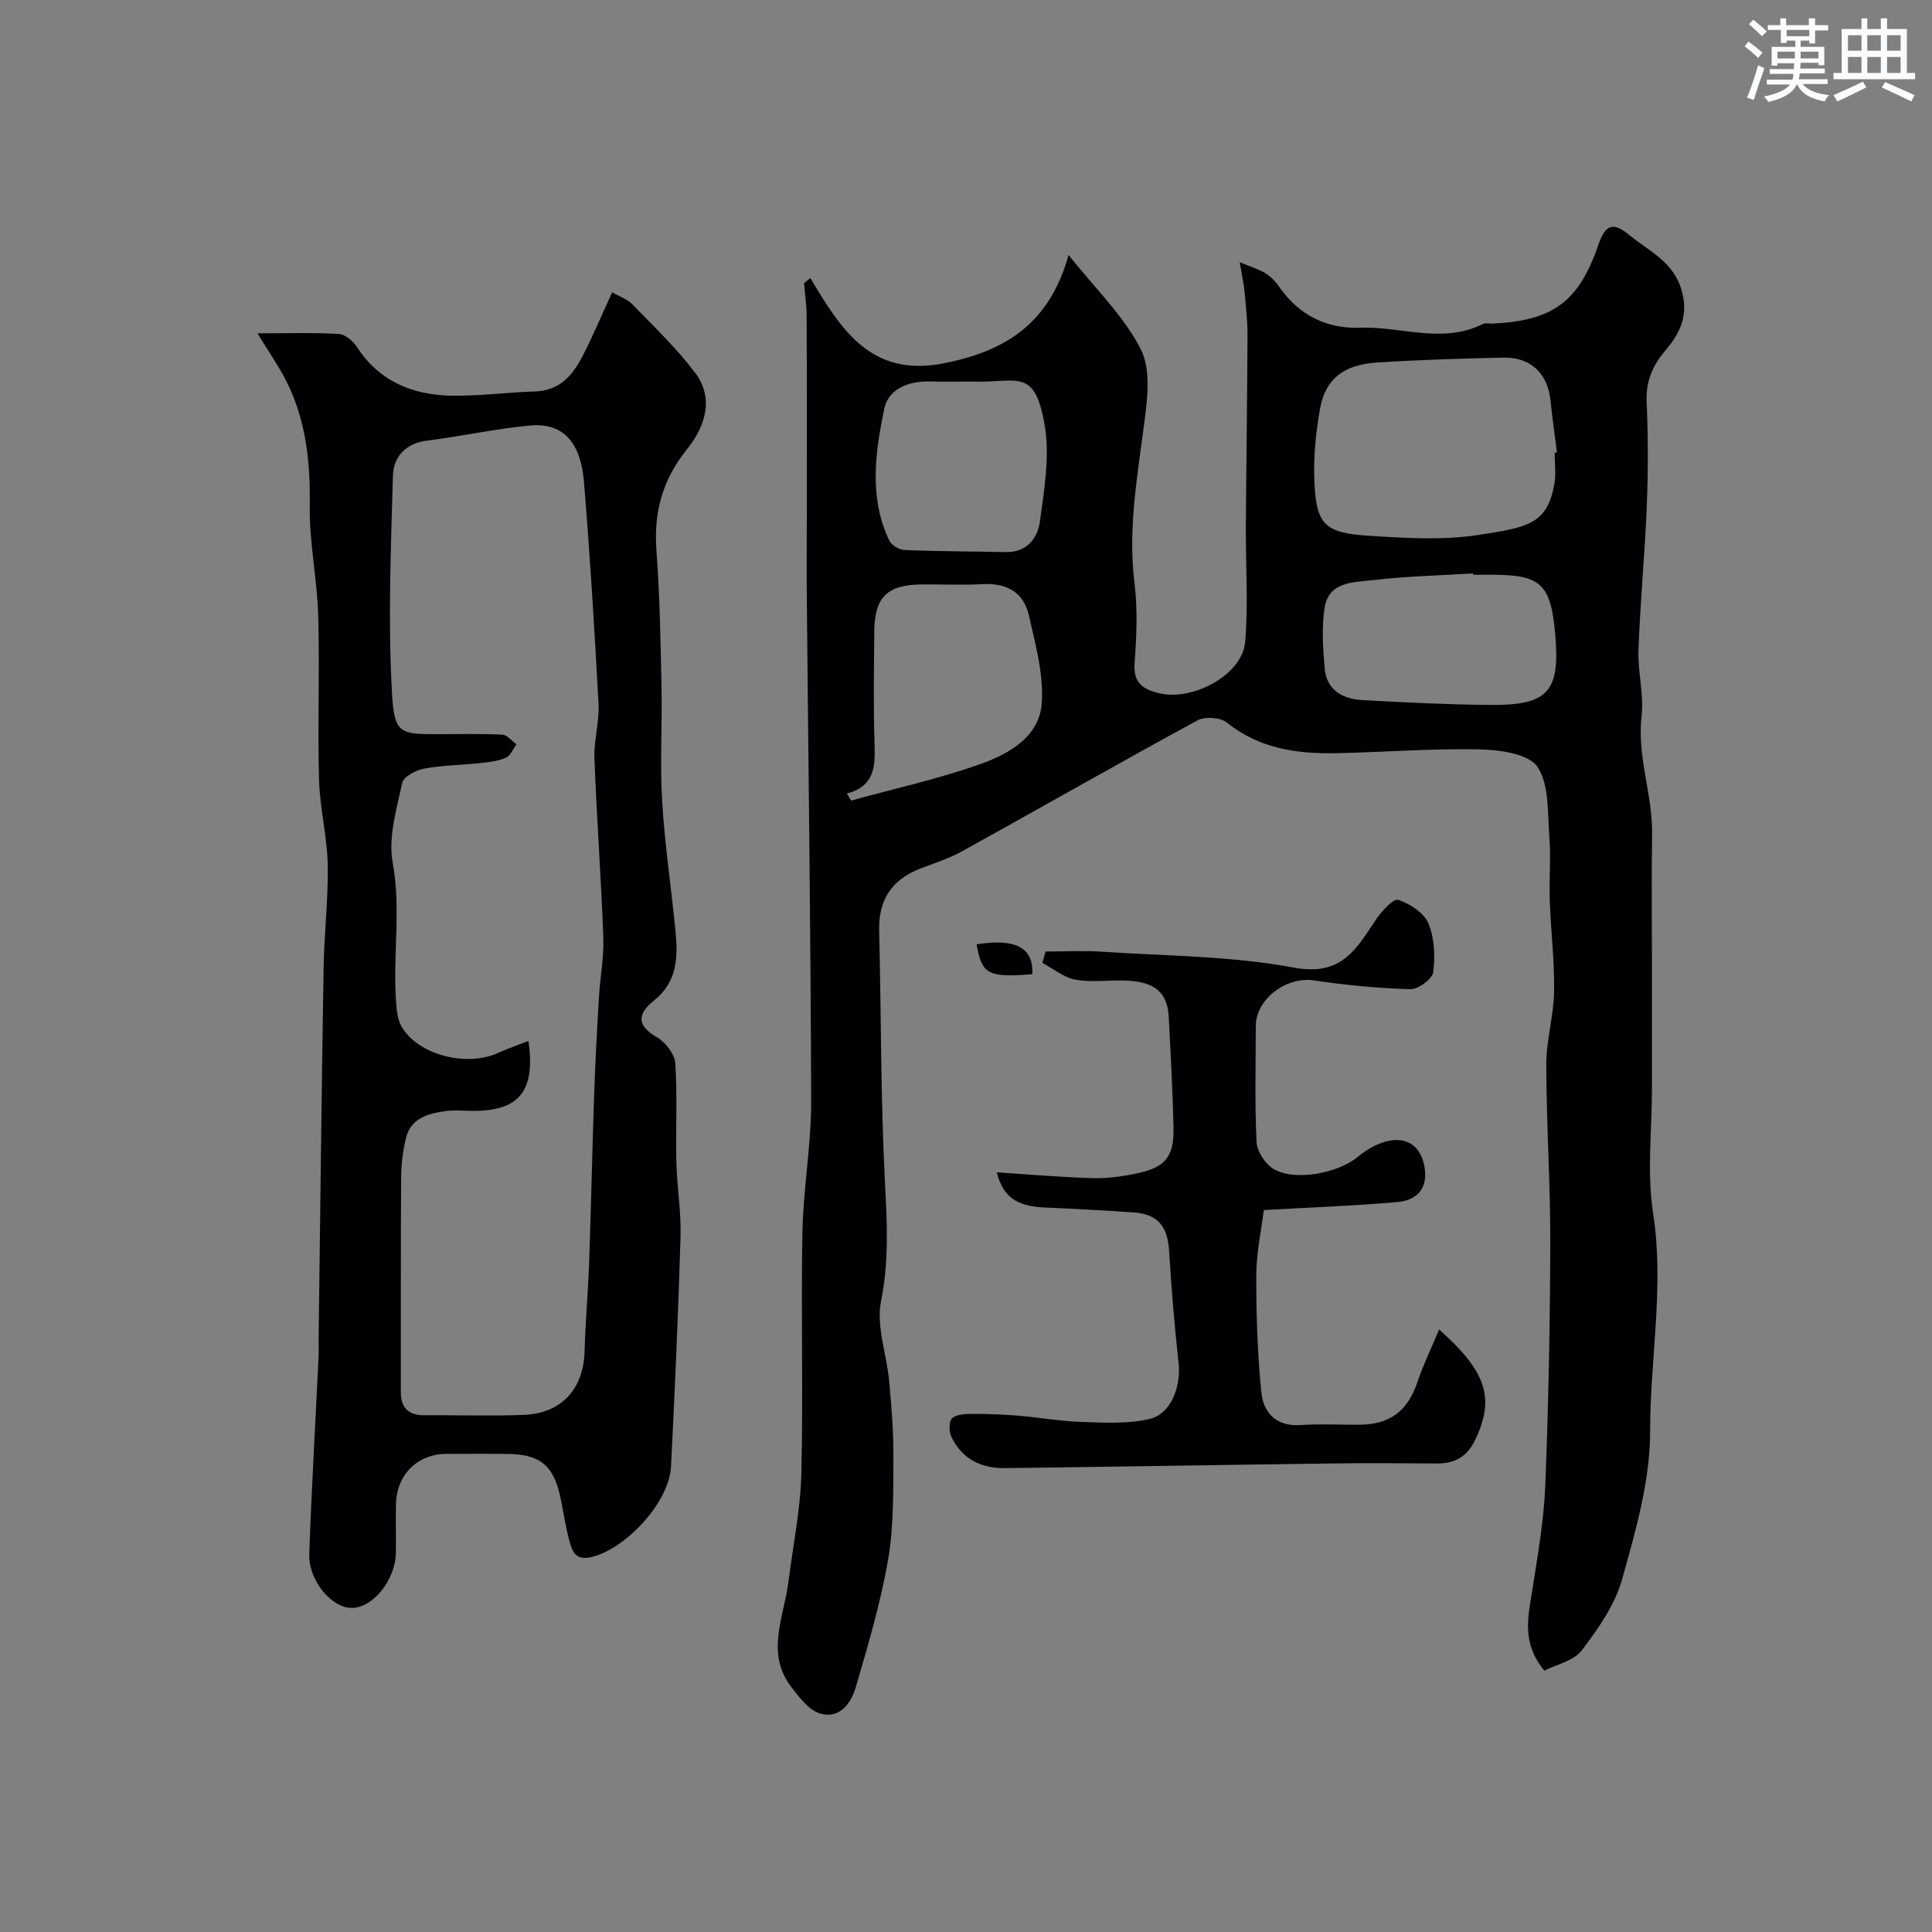
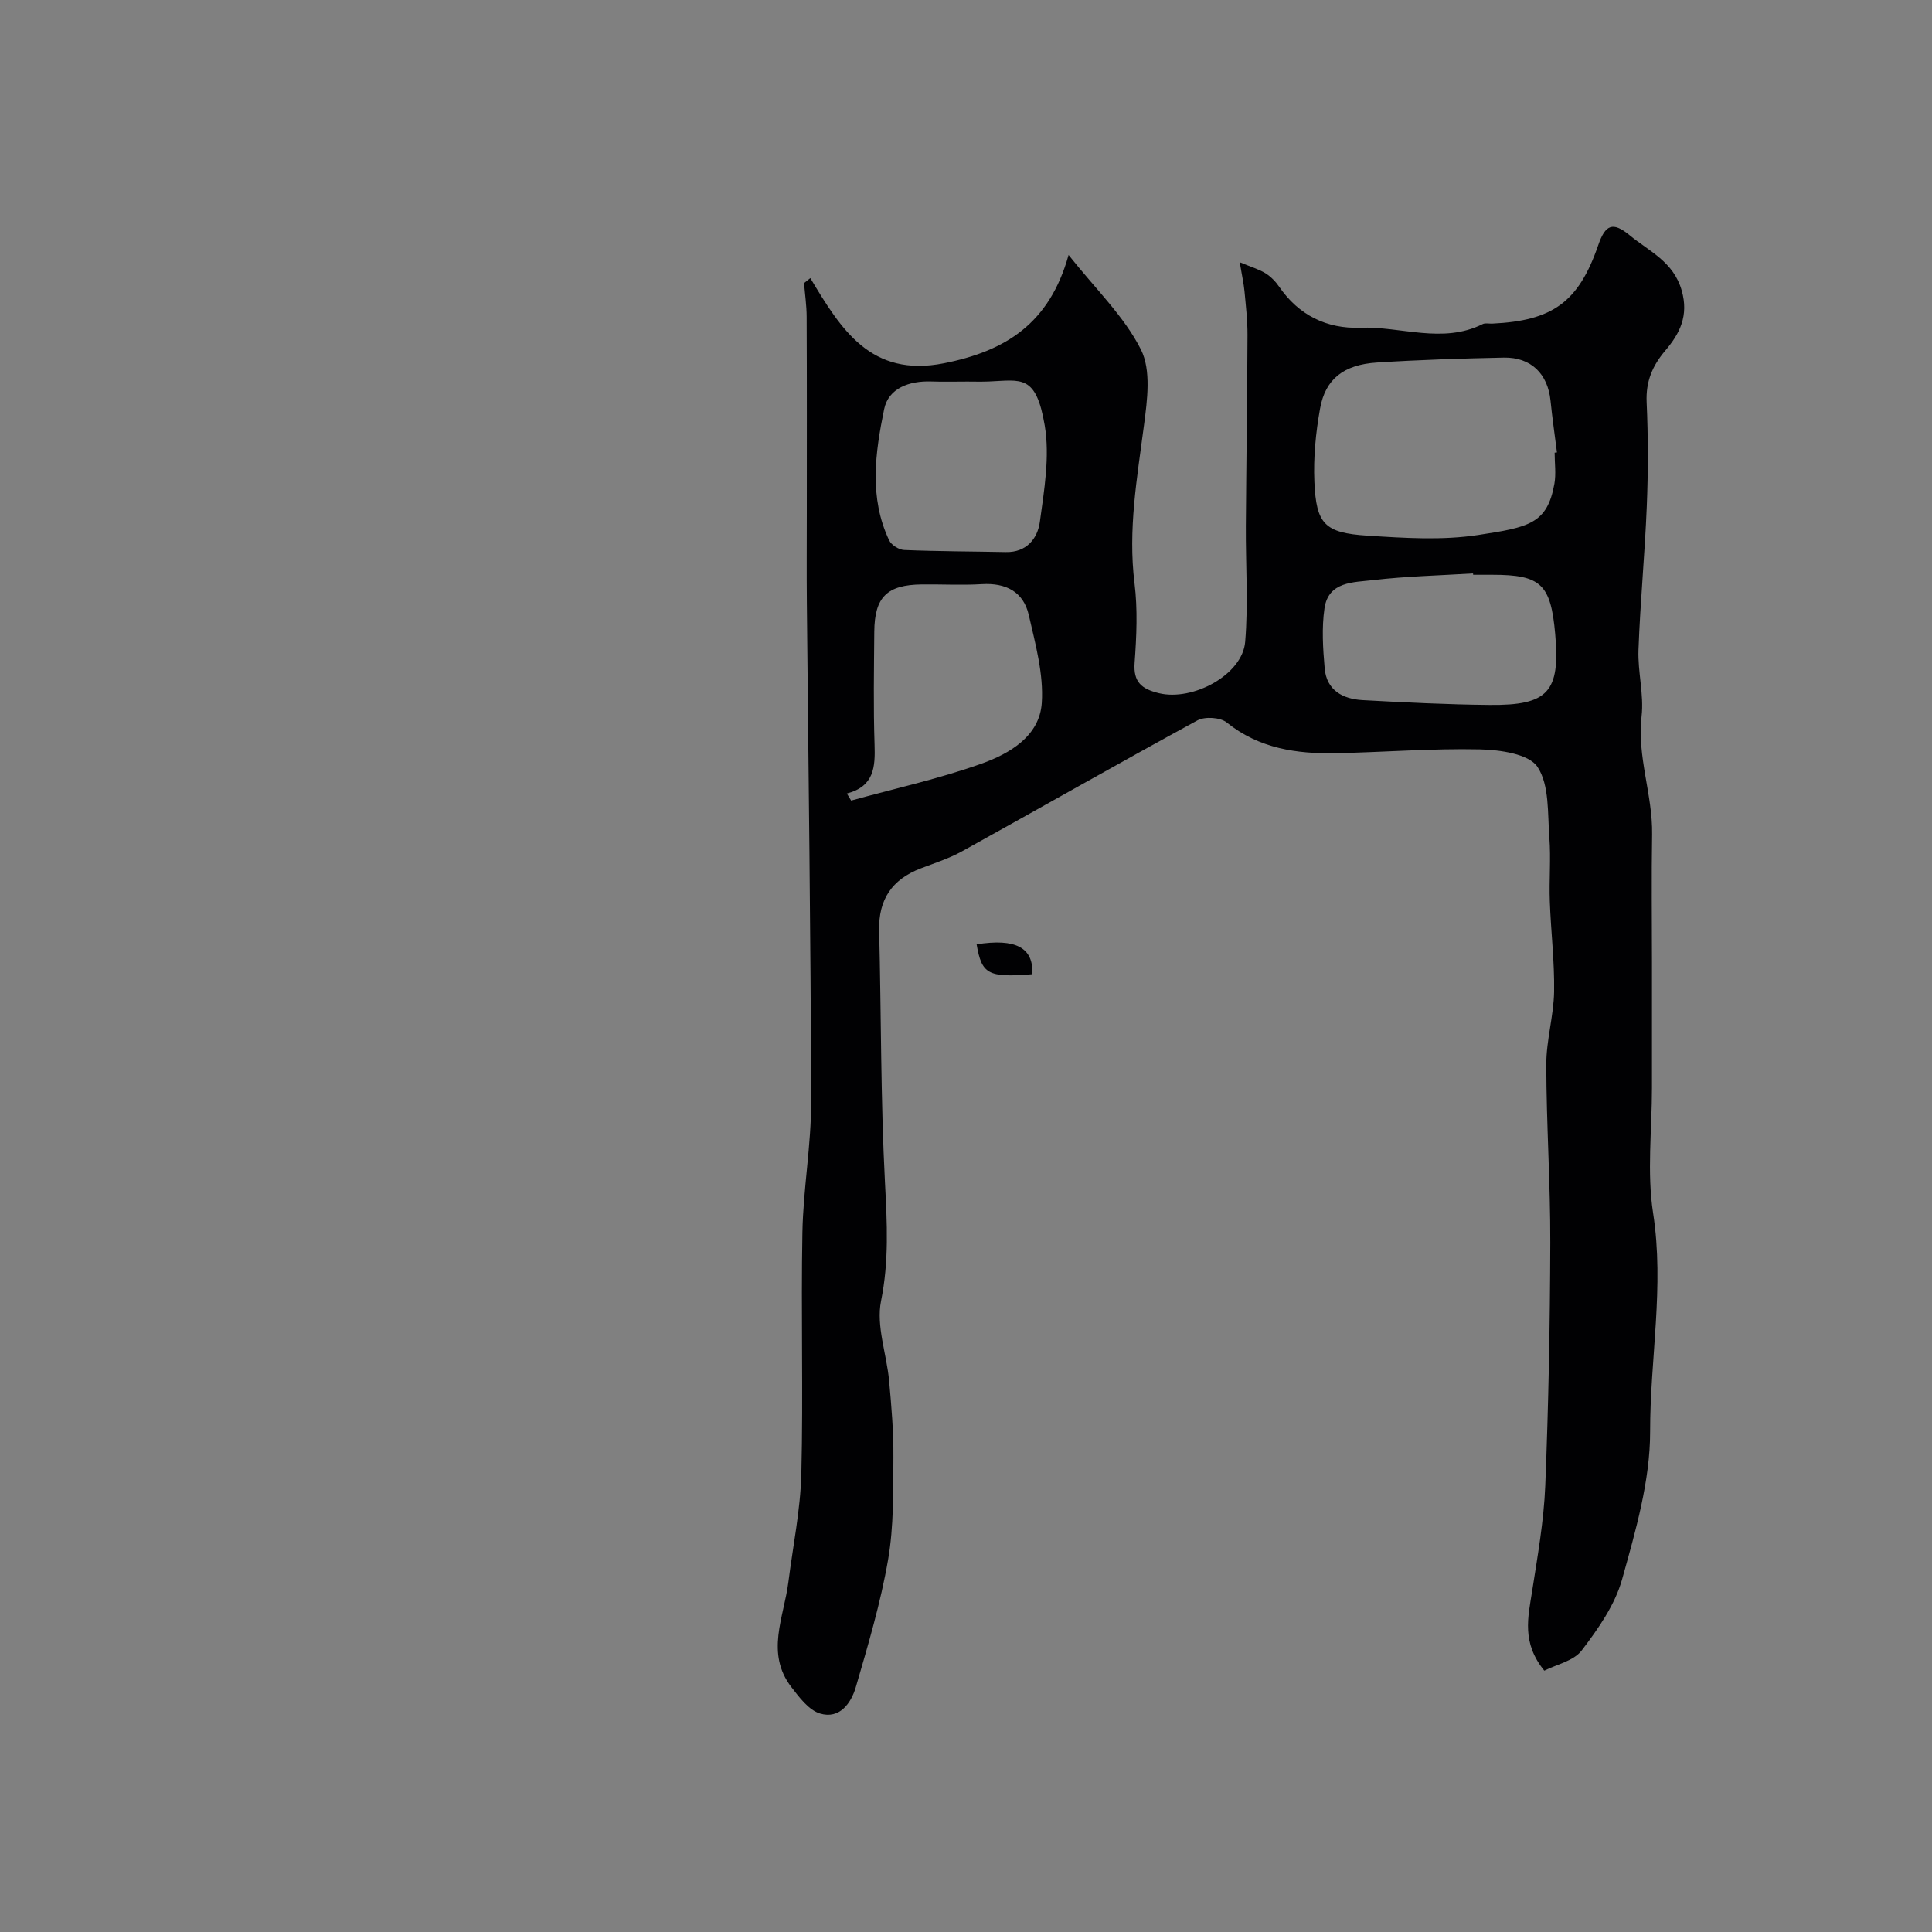
<svg xmlns="http://www.w3.org/2000/svg" enable-background="new 0 0 400 400" viewBox="0 0 400 400">
  <rect x="0" y="0" width="400" height="400" fill="#808080" stroke="none" />
  <g fill="#010103">
    <path d="m167.77 57.58c6.36 10.62 12.53 20.64 27.68 17.63 12.71-2.52 21.82-8.18 25.79-22.42 5.64 7.11 11.52 12.73 14.97 19.57 2.16 4.28 1.32 10.49.64 15.68-1.42 10.88-3.34 21.62-1.96 32.71.67 5.42.42 11.01.02 16.47-.3 4.04 1.49 5.42 5 6.29 7.02 1.73 17.33-3.79 17.89-10.63.66-7.94.09-15.98.14-23.98.09-13.18.29-26.36.34-39.54.01-3.02-.34-6.04-.62-9.05-.15-1.58-.51-3.15-.99-6.02 2.44 1.02 4.02 1.47 5.35 2.3 1.1.69 2.09 1.71 2.83 2.79 4.05 5.89 9.87 8.72 16.73 8.47 8.46-.32 17.05 3.42 25.39-.75.54-.27 1.32-.07 1.98-.1 12.46-.59 17.86-4.4 21.94-16.22 1.45-4.2 2.95-5.01 6.5-2.08 4.08 3.37 9.08 5.45 10.79 11.45 1.49 5.23-.42 8.94-3.4 12.44-2.7 3.18-4.05 6.43-3.86 10.7.32 7.15.32 14.34.03 21.49-.4 9.93-1.36 19.83-1.72 29.76-.17 4.58 1.16 9.26.64 13.76-.97 8.38 2.31 16.23 2.18 24.45-.15 8.83-.03 17.66-.03 26.49v25.99c0 8.66-1.07 17.5.24 25.96 2.35 15.18-.64 30.13-.62 45.18.01 10.22-3.01 20.61-5.8 30.6-1.48 5.31-4.96 10.27-8.37 14.74-1.67 2.19-5.27 2.92-7.74 4.18-4.72-5.79-3.37-11.05-2.53-16.39 1.13-7.26 2.43-14.57 2.73-21.89.67-16.75.99-33.52 1.04-50.29.03-12.3-.81-24.6-.83-36.9-.01-5.03 1.53-10.07 1.62-15.11.1-6.24-.67-12.49-.89-18.74-.16-4.38.24-8.79-.09-13.15-.39-5 .04-10.85-2.45-14.63-1.79-2.71-7.78-3.54-11.93-3.64-9.92-.22-19.86.59-29.79.79-8.14.16-15.91-.95-22.63-6.36-1.33-1.07-4.51-1.27-6.05-.44-16.34 8.89-32.5 18.12-48.78 27.13-2.68 1.48-5.66 2.43-8.54 3.53-5.91 2.27-8.75 6.42-8.59 12.85.43 17.43.3 34.88 1.21 52.28.43 8.24.85 16.17-.82 24.43-1.04 5.17 1.16 10.96 1.67 16.49.48 5.25.93 10.53.89 15.8-.05 7.1.1 14.32-1.1 21.27-1.54 8.91-4.14 17.66-6.68 26.37-.98 3.35-3.37 6.7-7.42 5.47-2.32-.71-4.28-3.33-5.92-5.46-5.41-7.03-1.54-14.47-.62-21.77.94-7.46 2.49-14.91 2.68-22.4.41-16.65-.09-33.33.22-49.98.17-9.04 1.83-18.06 1.81-27.09-.08-34.43-.57-68.85-.89-103.28-.06-6.2-.01-12.4-.01-18.6 0-13.53.03-27.06-.03-40.6-.01-2.32-.35-4.65-.54-6.97.41-.32.86-.68 1.3-1.03zm154.1 36.14c.16-.02.32-.03.48-.05-.45-3.57-.97-7.13-1.33-10.7-.56-5.58-4.06-9.04-9.69-8.93-8.76.18-17.53.46-26.27 1.02-6.87.45-10.66 3.41-11.75 9.51-.9 4.99-1.4 10.15-1.18 15.2.38 8.74 2.12 10.56 10.96 11.13 7.64.49 15.48 1.01 22.98-.14 10.54-1.61 14.26-2.34 15.75-10.59.37-2.08.05-4.29.05-6.45zm-146.54 70.57c.3.49.59.97.89 1.46 9.02-2.49 18.2-4.5 26.99-7.64 5.83-2.08 12.02-5.69 12.48-12.57.4-5.99-1.32-12.21-2.69-18.2-1.1-4.82-4.73-6.7-9.71-6.4-4.14.25-8.3.01-12.46.06-7.19.08-9.76 2.62-9.82 9.79-.06 7.81-.2 15.62.06 23.42.15 4.59-.08 8.61-5.74 10.08zm129.67-45.29c-.01-.09-.01-.18-.02-.28-6.92.43-13.87.58-20.74 1.39-3.99.47-9.21.24-10.02 5.84-.59 4.06-.32 8.31.04 12.44.4 4.54 3.75 6.33 7.83 6.56 8.78.48 17.57.92 26.35 1 12.11.12 14.6-2.73 13.55-14.65-.91-10.36-2.96-12.3-13-12.3-1.33 0-2.66 0-3.99 0zm-104.72-40c-2.5 0-5 .07-7.49-.02-4.52-.15-8.84 1.37-9.74 5.75-1.85 9.02-3.16 18.3 1.05 27.16.46.96 2.02 1.94 3.11 1.98 7.01.29 14.03.29 21.05.43 4.31.09 6.56-2.84 7.03-6.25.9-6.6 2.09-13.53 1.01-19.96-1.8-10.63-4.84-9.39-11.51-9.11-1.52.07-3.02.02-4.51.02z" />
-     <path d="m53.32 69.01c6.29 0 11.57-.18 16.83.13 1.31.08 2.93 1.45 3.73 2.68 4.64 7.15 11.55 9.96 19.6 10.1 5.75.1 11.51-.7 17.27-.87 5.01-.15 7.76-3.26 9.79-7.17 2.17-4.18 3.99-8.55 6.2-13.36 1.57.91 3.17 1.44 4.21 2.52 4.45 4.6 9.14 9.05 12.97 14.14 4.06 5.39 1.98 11.28-1.68 15.82-5.09 6.32-6.92 13.05-6.33 21 .7 9.4.86 18.86 1.05 28.29.16 7.86-.34 15.75.13 23.59.54 8.99 1.88 17.93 2.77 26.9.53 5.37.38 10.53-4.46 14.37-3.29 2.61-3.78 5.09.59 7.59 1.78 1.02 3.69 3.48 3.82 5.41.46 6.82.06 13.7.23 20.56.12 5.1 1.01 10.21.86 15.3-.47 15.87-1.17 31.74-1.97 47.6-.37 7.46-9.3 16.92-16.26 18.71-3.14.81-4.01-.66-4.6-2.64-.96-3.26-1.38-6.67-2.12-10-1.44-6.41-4.28-8.62-11.05-8.67-4.17-.03-8.33-.02-12.5 0-5.99.02-10.3 4.33-10.42 10.46-.06 3.33.03 6.67-.02 10-.09 5.58-4.62 11.3-9 11.43-4.23.13-9.13-5.62-8.93-11.23.48-13.54 1.27-27.07 1.92-40.6.06-1.33.01-2.67.02-4 .33-25.59.61-51.19 1.03-76.78.12-7.1.99-14.21.85-21.3-.12-5.87-1.64-11.71-1.8-17.58-.31-11.35.15-22.71-.17-34.06-.22-7.54-1.86-15.07-1.75-22.59.13-8.6-.66-16.86-4.27-24.66-1.64-3.6-4.01-6.88-6.54-11.09zm56.09 146.5c1.5 10.38-1.94 14.48-11.35 14.49-2 0-4.03-.23-5.99.06-3.46.5-6.95 1.46-7.97 5.4-.69 2.67-1.03 5.51-1.05 8.27-.1 14.83-.04 29.66-.06 44.49 0 3.33 1.65 4.81 4.91 4.79 6.83-.04 13.67.19 20.5-.07 7.85-.29 12.43-5.38 12.63-13.16.16-6.11.73-12.2.94-18.3.41-11.6.64-23.2 1.04-34.8.23-6.77.6-13.53 1-20.29.24-4.1 1.05-8.21.9-12.29-.45-12.38-1.37-24.73-1.84-37.11-.14-3.75 1.05-7.56.85-11.3-.82-15.3-1.76-30.61-3.01-45.88-.69-8.43-4.47-12.34-11.21-11.71-7.14.67-14.19 2.24-21.31 3.13-4.51.56-6.93 3.42-7.04 7.3-.42 15-1.04 30.06-.19 45.02.48 8.52 1.7 8.45 9.87 8.45 4.33 0 8.67-.12 12.99.11 1 .05 1.94 1.3 2.91 2-.71.95-1.23 2.34-2.18 2.76-1.59.7-3.45.92-5.21 1.11-3.92.42-7.9.44-11.75 1.16-1.7.31-4.26 1.68-4.53 2.97-1.14 5.42-2.92 11.24-1.96 16.45 1.81 9.88-.07 19.63.74 29.39.13 1.57.35 3.3 1.11 4.61 3.4 5.84 13.37 8.43 20 5.43 1.98-.9 4.05-1.61 6.26-2.48z" />
-     <path d="m206.37 242.72c6.56.42 13.2 1.01 19.85 1.2 3.07.09 6.22-.36 9.24-1 5.93-1.27 7.65-3.48 7.5-9.65-.19-7.6-.58-15.2-.99-22.79-.27-4.99-2.91-7.23-8.8-7.46-3.49-.14-7.08.42-10.47-.18-2.42-.43-4.6-2.27-6.88-3.48.22-.79.43-1.57.65-2.36 3.88 0 7.78-.22 11.64.04 13.3.89 26.79.86 39.82 3.3 10 1.87 12.97-4.07 17.09-10.15 1.13-1.66 3.52-4.22 4.48-3.89 2.41.83 5.3 2.67 6.22 4.85 1.27 3.02 1.44 6.8 1.01 10.12-.18 1.42-3.1 3.57-4.72 3.53-6.68-.19-13.38-.83-20-1.82-5.66-.85-12 3.82-12.01 9.47-.02 8-.23 16.01.16 23.98.1 1.96 1.78 4.56 3.5 5.58 4.5 2.69 13.54.81 17.49-2.52 1.89-1.59 4.37-2.98 6.76-3.36 4.14-.66 6.66 1.95 7.11 6.14.47 4.32-2.19 6.29-5.7 6.6-8.88.79-17.79 1.1-27.67 1.66-.52 4.25-1.54 8.89-1.55 13.52-.02 8.08.24 16.2 1.05 24.24.43 4.23 3.1 7.1 8.13 6.75 3.98-.27 7.99-.05 11.99-.06 6.52-.02 10.14-2.8 12.2-8.86 1.24-3.66 2.94-7.16 4.49-10.86 9.61 8.57 11.75 14.08 7.37 23.02-1.67 3.41-4.24 4.75-7.89 4.72-7.33-.06-14.66-.1-21.99 0-22.46.29-44.92.68-67.37.96-4.98.06-8.99-1.92-11.14-6.58-.49-1.06-.48-3.17.2-3.76.95-.82 2.74-.89 4.17-.89 3.15-.01 6.32.11 9.46.37 4.4.36 8.78 1.16 13.19 1.3 4.7.15 9.59.44 14.09-.63 4.39-1.04 6.49-6.69 5.97-11.5-.84-7.68-1.5-15.38-1.95-23.08-.31-5.31-2.3-7.83-7.48-8.18-6.09-.41-12.19-.74-18.29-1.01-5.9-.24-8.65-2.27-9.93-7.28z" />
    <path d="m213.73 201.7c-9.17.74-10.48 0-11.53-6.19 8.05-1.27 11.8.65 11.53 6.19z" />
  </g>
-   <path d="m361.2 9.6.8-1c.9.7 1.9 1.4 2.9 2.3l-.9 1.1c-1-1-2-1.8-2.8-2.4zm.5 10.6c.9-2.1 1.6-4.3 2.3-6.7.4.2.8.4 1.3.6-.7 2.1-1.5 4.3-2.2 6.6zm.4-15.2.9-.9c1 .8 2 1.6 2.8 2.4l-1 1c-.9-.9-1.8-1.7-2.7-2.5zm12.5-1.2h1.2v1.4h2.7v1.1h-2.7v2.7h-1.2v-.6h-1.8v1.3h4.9v3.8h-1.2v-.5h-3.7c0 .4-.1.9-.1 1.2h5.1v1h-5.2c0 .5-.1.9-.2 1.2h6v1h-5.2c1.1 1.3 2.9 2 5.5 2.3-.4.4-.7.8-.9 1.3-2.9-.5-4.8-1.6-5.7-3.5h-.1c-.8 1.7-2.7 2.9-5.9 3.6-.2-.4-.6-.8-.9-1.1 2.8-.6 4.6-1.4 5.4-2.5h-4.8v-1h5.3c.1-.3.2-.7.2-1.2h-4.9v-1h5c0-.4 0-.8.1-1.2h-3.5v.5h-1.2v-3.9h4.9v-1.3h-1.8v.5h-1.2v-2.7h-2.7v-1h2.6v-1.4h1.2v1.4h4.7v-1.4zm-6.6 8.3h3.6c0-.4 0-.9 0-1.4h-3.6zm1.9-4.6h4.7v-1.3h-4.7zm6.6 3.2h-3.7v1.4h3.7z" fill="#fafbfc" />
-   <path d="m385.3 3.8h1.3v2.2h2.8v-2.2h1.3v2.2h4.1v9.1h1.7v1.3h-16.9v-1.3h1.7v-9.1h4.1v-2.2zm.4 13.1.7 1.2c-1.8.9-3.8 1.9-6 2.9-.2-.4-.5-.8-.8-1.3 2.3-1 4.3-1.9 6.1-2.8zm-3.1-6.4h2.8v-3.2h-2.8zm0 4.6h2.8v-3.3h-2.8zm4-4.6h2.8v-3.2h-2.8zm0 4.6h2.8v-3.3h-2.8zm3.7 1.9c2.1.9 4.1 1.8 6.1 2.7l-.7 1.3c-2.2-1.1-4.2-2-6.1-2.9zm3.2-9.7h-2.8v3.2h2.8zm-2.8 7.8h2.8v-3.3h-2.8z" fill="#fafbfc" />
</svg>